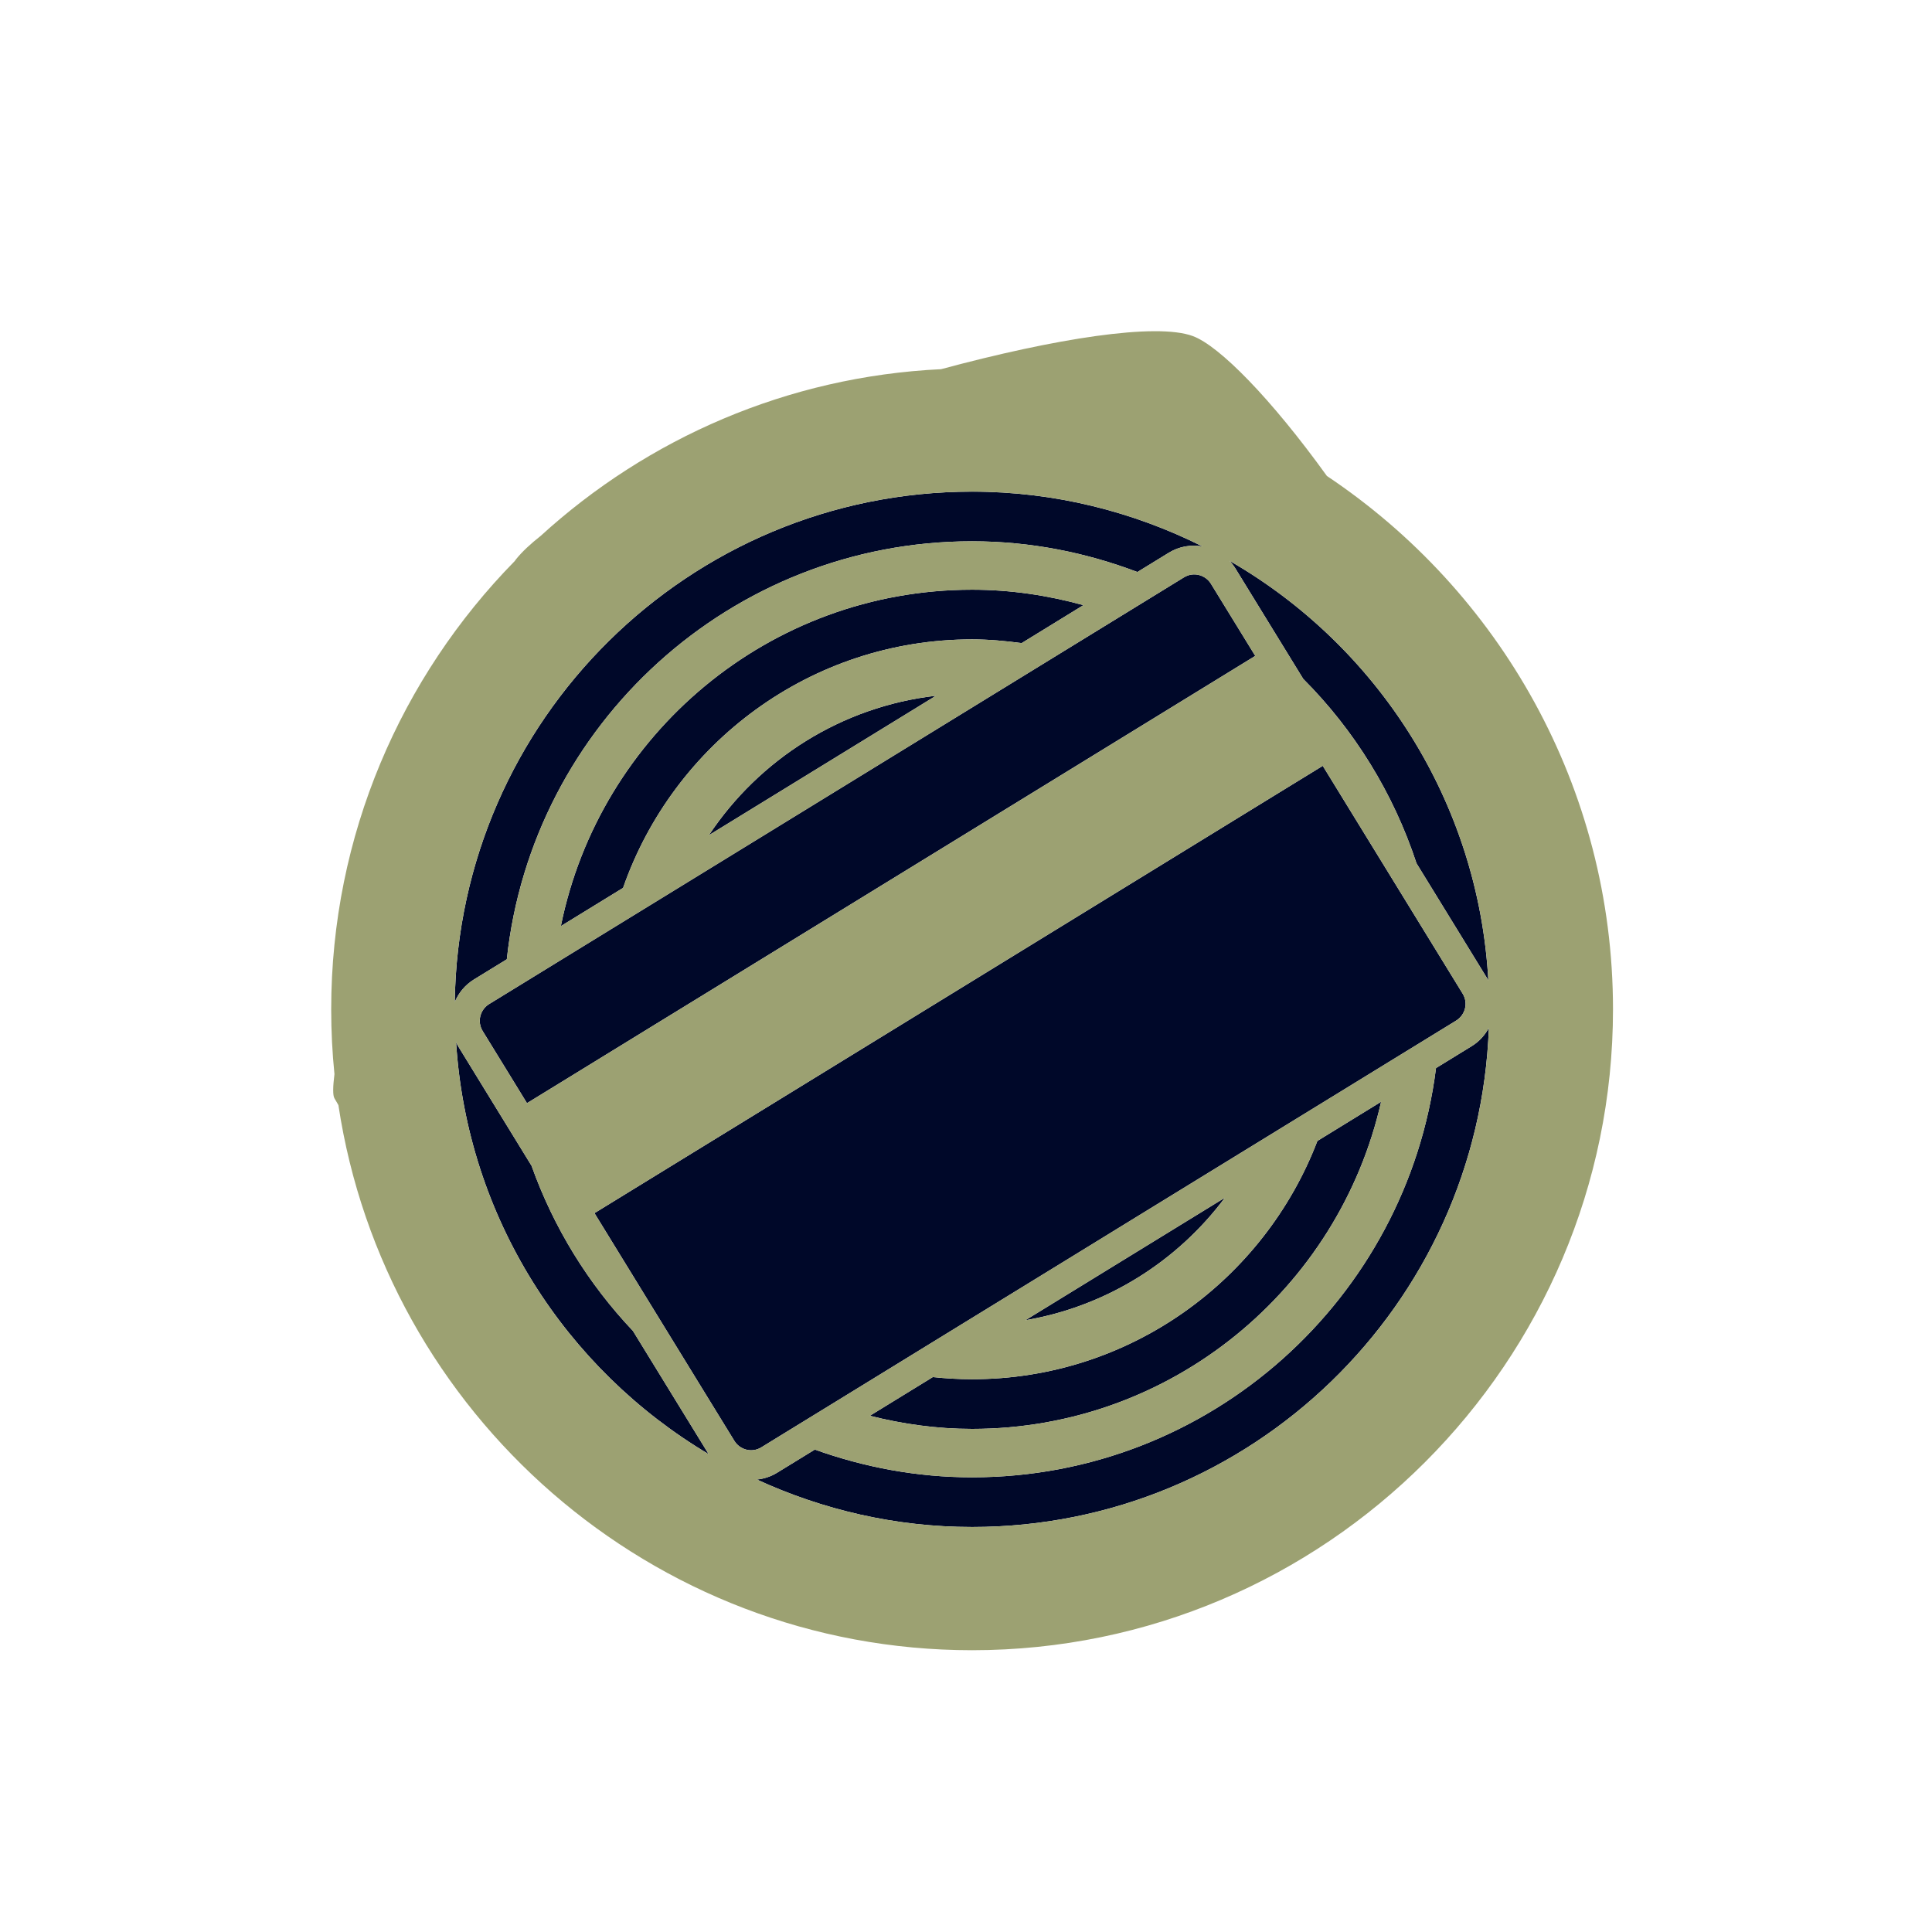
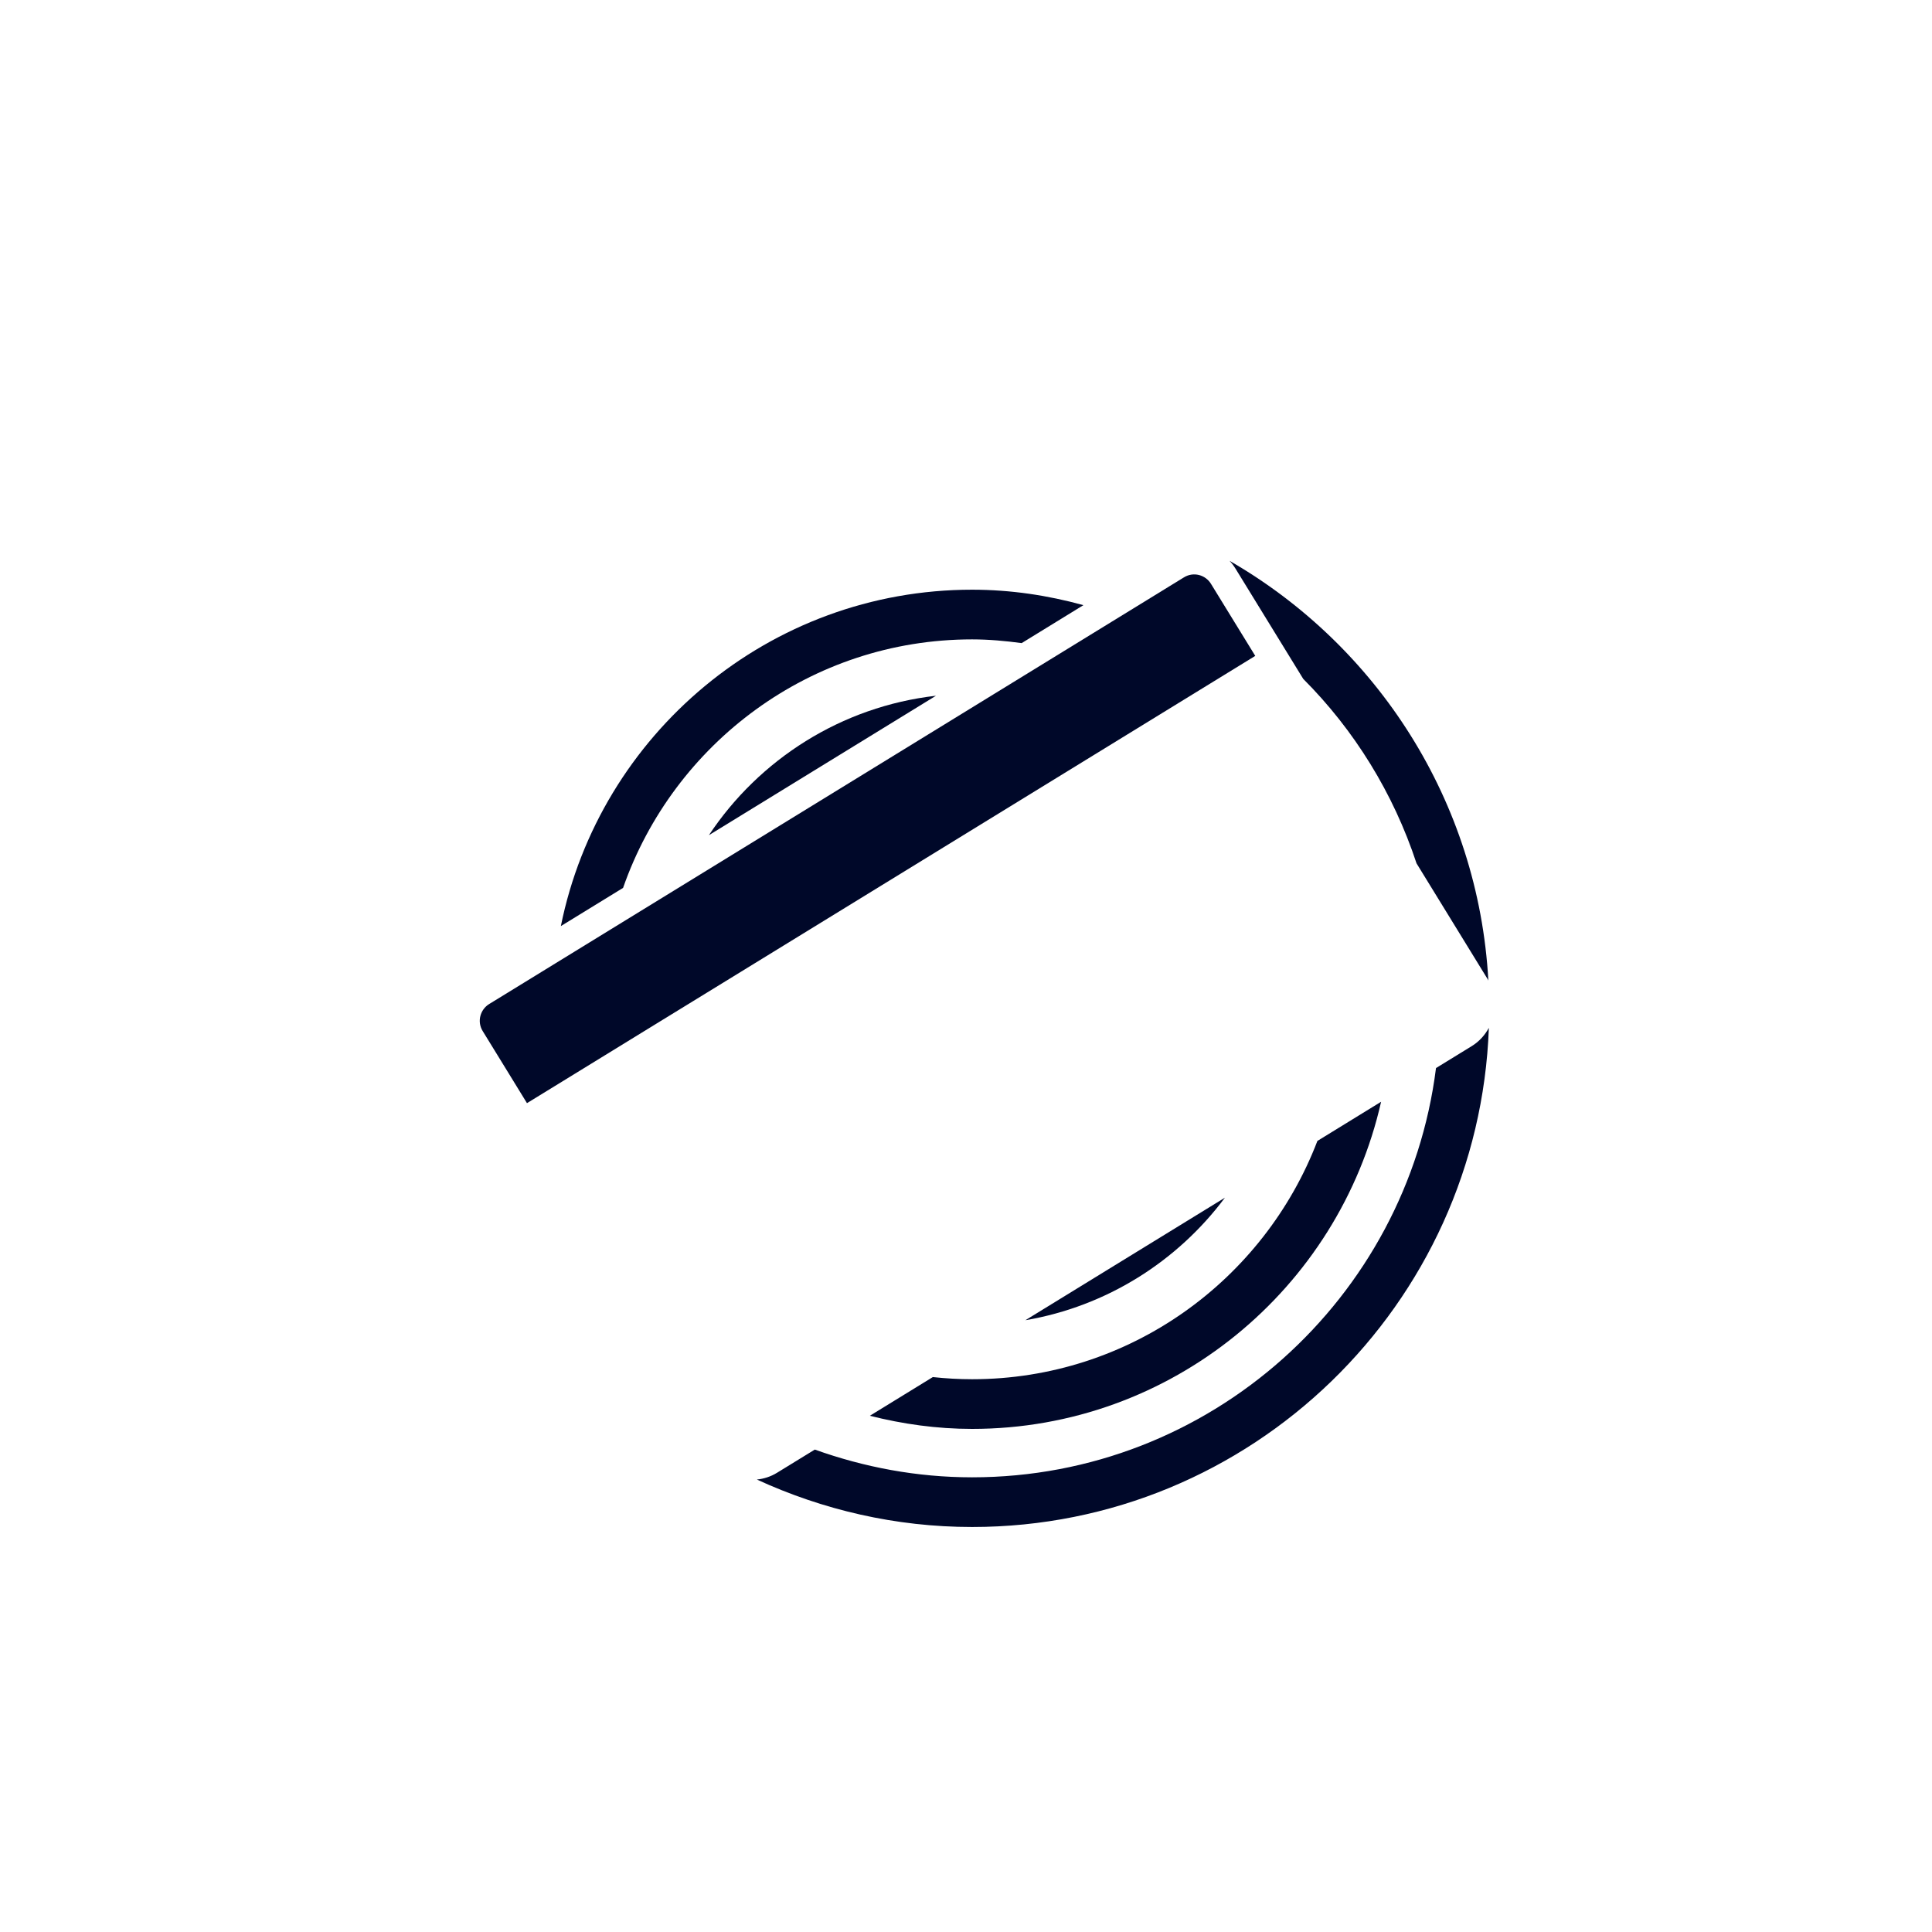
<svg xmlns="http://www.w3.org/2000/svg" height="70" viewBox="0 0 70 70" width="70">
  <g fill="none" fill-rule="evenodd">
    <g fill="#000829">
      <path d="m25.685 30.26 8.227-5.052c-3.432.393-6.405 2.307-8.227 5.052" />
      <path d="m44.382 43.394-7.23 4.44c2.949-.503 5.509-2.136 7.23-4.44" />
      <path d="m35.22 49.972c-.48 0-.954-.028-1.422-.078l-2.282 1.402c1.188.3 2.425.476 3.704.476 7.231 0 13.288-5.078 14.82-11.853l-2.308 1.419c-1.929 5.039-6.802 8.634-12.512 8.634" />
      <path d="m35.22 23.166c.611 0 1.207.056 1.797.135l2.237-1.375c-1.287-.355-2.636-.56-4.034-.56-7.351 0-13.496 5.245-14.899 12.188l2.254-1.384c1.827-5.233 6.798-9.004 12.645-9.004" />
      <path d="m47.219 24.598c1.851 1.854 3.266 4.138 4.104 6.682l2.583 4.205c.007.014.011.029.02.043-.36-6.506-4.036-12.131-9.378-15.209.08.085.153.18.217.284z" />
-       <path d="m19.259 42.238-2.662-4.335c-.03-.049-.049-.101-.073-.152.399 6.357 3.968 11.854 9.152 14.936l-2.743-4.465c-1.613-1.701-2.871-3.733-3.674-5.984" />
      <path d="m53.327 37.901-1.298.797c-1.052 8.347-8.181 14.828-16.809 14.828-2 0-3.914-.366-5.698-1.005l-1.37.841c-.229.141-.478.218-.729.245 2.379 1.093 5.013 1.719 7.797 1.719 10.116 0 18.366-8.055 18.724-18.085-.142.261-.346.493-.617.66" />
-       <path d="m17.174 35.487 1.189-.73c.908-8.5 8.12-15.145 16.857-15.145 2.111 0 4.125.406 5.99 1.113l1.139-.699c.382-.234.815-.299 1.222-.227-2.518-1.26-5.348-1.986-8.351-1.986-10.253 0-18.6 8.272-18.743 18.492.137-.327.371-.617.697-.818" />
-       <path d="m52.995 36.002-.967-1.575-4.102-6.679-.238.146-1.539.944-1.675 1.029-1.538.945-16.342 10.038-1.54.945-1.677 1.03-1.54.946-.298.183 4.006 6.522 1.063 1.73c.196.319.627.449.978.233l.682-.42 1.862-1.142 2.057-1.264 2.64-1.622 4.123-2.531 2.471-1.519 4.164-2.557 2.637-1.619 2.066-1.269 1.85-1.136.622-.382c.318-.196.45-.626.235-.976" />
      <path d="m44.723 22.532-.848-1.38c-.196-.32-.628-.449-.977-.234l-.502.308-1.834 1.127-2.026 1.244-2.553 1.568-3.538 2.173-4.172 2.562-3.584 2.201-2.544 1.562-2.032 1.248-1.823 1.12-.568.348c-.318.196-.449.627-.233.979l.957 1.557.647 1.054 1.177-.722 1.662-1.021 1.873-1.151 1.804-1.107 13.431-8.249 1.801-1.106 1.874-1.151 1.648-1.012 1.117-.686z" />
    </g>
-     <path d="m35.22 55.326c-2.783 0-5.418-.626-7.797-1.719.251-.028.5-.104.73-.245l1.37-.842c1.784.639 3.697 1.006 5.697 1.006 8.629 0 15.758-6.481 16.81-14.828l1.297-.797c.272-.167.475-.399.618-.66-.359 10.03-8.609 18.085-18.725 18.085zm1.932-7.491 7.23-4.441c-1.721 2.304-4.281 3.937-7.23 4.441zm10.58-6.497 2.308-1.419c-1.532 6.775-7.589 11.853-14.82 11.853-1.279 0-2.516-.176-3.704-.476l2.282-1.402c.468.05.942.078 1.422.078 5.71 0 10.583-3.595 12.512-8.634zm-21.123 10.868-1.064-1.73-4.006-6.522.298-.183 1.54-.946 1.677-1.03 1.54-.946 16.343-10.038 1.538-.944 1.675-1.029 1.539-.945.237-.145 4.103 6.679.966 1.575c.215.35.083.78-.235.976l-.622.382-1.85 1.135-2.066 1.269-2.637 1.62-4.164 2.557-2.471 1.518-4.123 2.532-2.639 1.622-2.058 1.263-1.861 1.143-.683.42c-.35.216-.782.086-.977-.233zm-10.085-14.455c.024.051.043.103.073.152l2.662 4.335c.803 2.251 2.061 4.283 3.674 5.984l2.743 4.465c-5.184-3.082-8.753-8.579-9.152-14.936zm18.696-19.939c3.003 0 5.833.727 8.352 1.986-.408-.072-.841-.007-1.223.228l-1.139.699c-1.865-.708-3.879-1.113-5.99-1.113-8.737 0-15.949 6.644-16.856 15.144l-1.19.731c-.326.2-.559.49-.697.818.143-10.22 8.49-18.493 18.743-18.493zm-13.075 15.852 2.544-1.562 3.584-2.201 4.172-2.562 3.538-2.173 2.552-1.568 2.027-1.245 1.834-1.126.502-.308c.349-.215.781-.086.977.233l.848 1.381.757 1.232-1.117.686-1.648 1.012-1.874 1.151-1.801 1.106-13.431 8.249-1.804 1.107-1.873 1.15-1.662 1.022-1.177.722-.647-1.055-.957-1.557c-.216-.352-.085-.782.233-.978l.568-.349 1.823-1.119zm11.766-8.456-8.226 5.052c1.822-2.746 4.795-4.659 8.226-5.052zm-11.336 6.962-2.254 1.384c1.403-6.943 7.548-12.188 14.899-12.188 1.398 0 2.747.205 4.034.56l-2.237 1.375c-.59-.079-1.186-.135-1.797-.135-5.847 0-10.818 3.771-12.645 9.004zm31.351 3.358c-.009-.014-.013-.029-.02-.043l-2.583-4.205c-.838-2.544-2.253-4.828-4.104-6.682l-2.454-3.995c-.064-.104-.137-.199-.217-.284 5.342 3.078 9.018 8.703 9.378 15.209zm-5.85-18.283c-2.019-2.803-3.897-4.715-4.858-5.069-1.33-.491-4.996.088-9.121 1.2-5.571.267-10.636 2.509-14.506 6.039-.363.286-.668.568-.888.84-.018.023-.038.051-.056.076-4.108 4.191-6.647 9.924-6.647 16.238 0 .793.04 1.576.118 2.348-.058.459-.063.767-.002.873.048.085.096.165.145.249 1.682 11.161 11.342 19.751 22.96 19.751 12.797 0 23.221-10.424 23.221-23.221 0-8.05-4.123-15.156-10.366-19.324z" fill="#9ca172" />
  </g>
</svg>